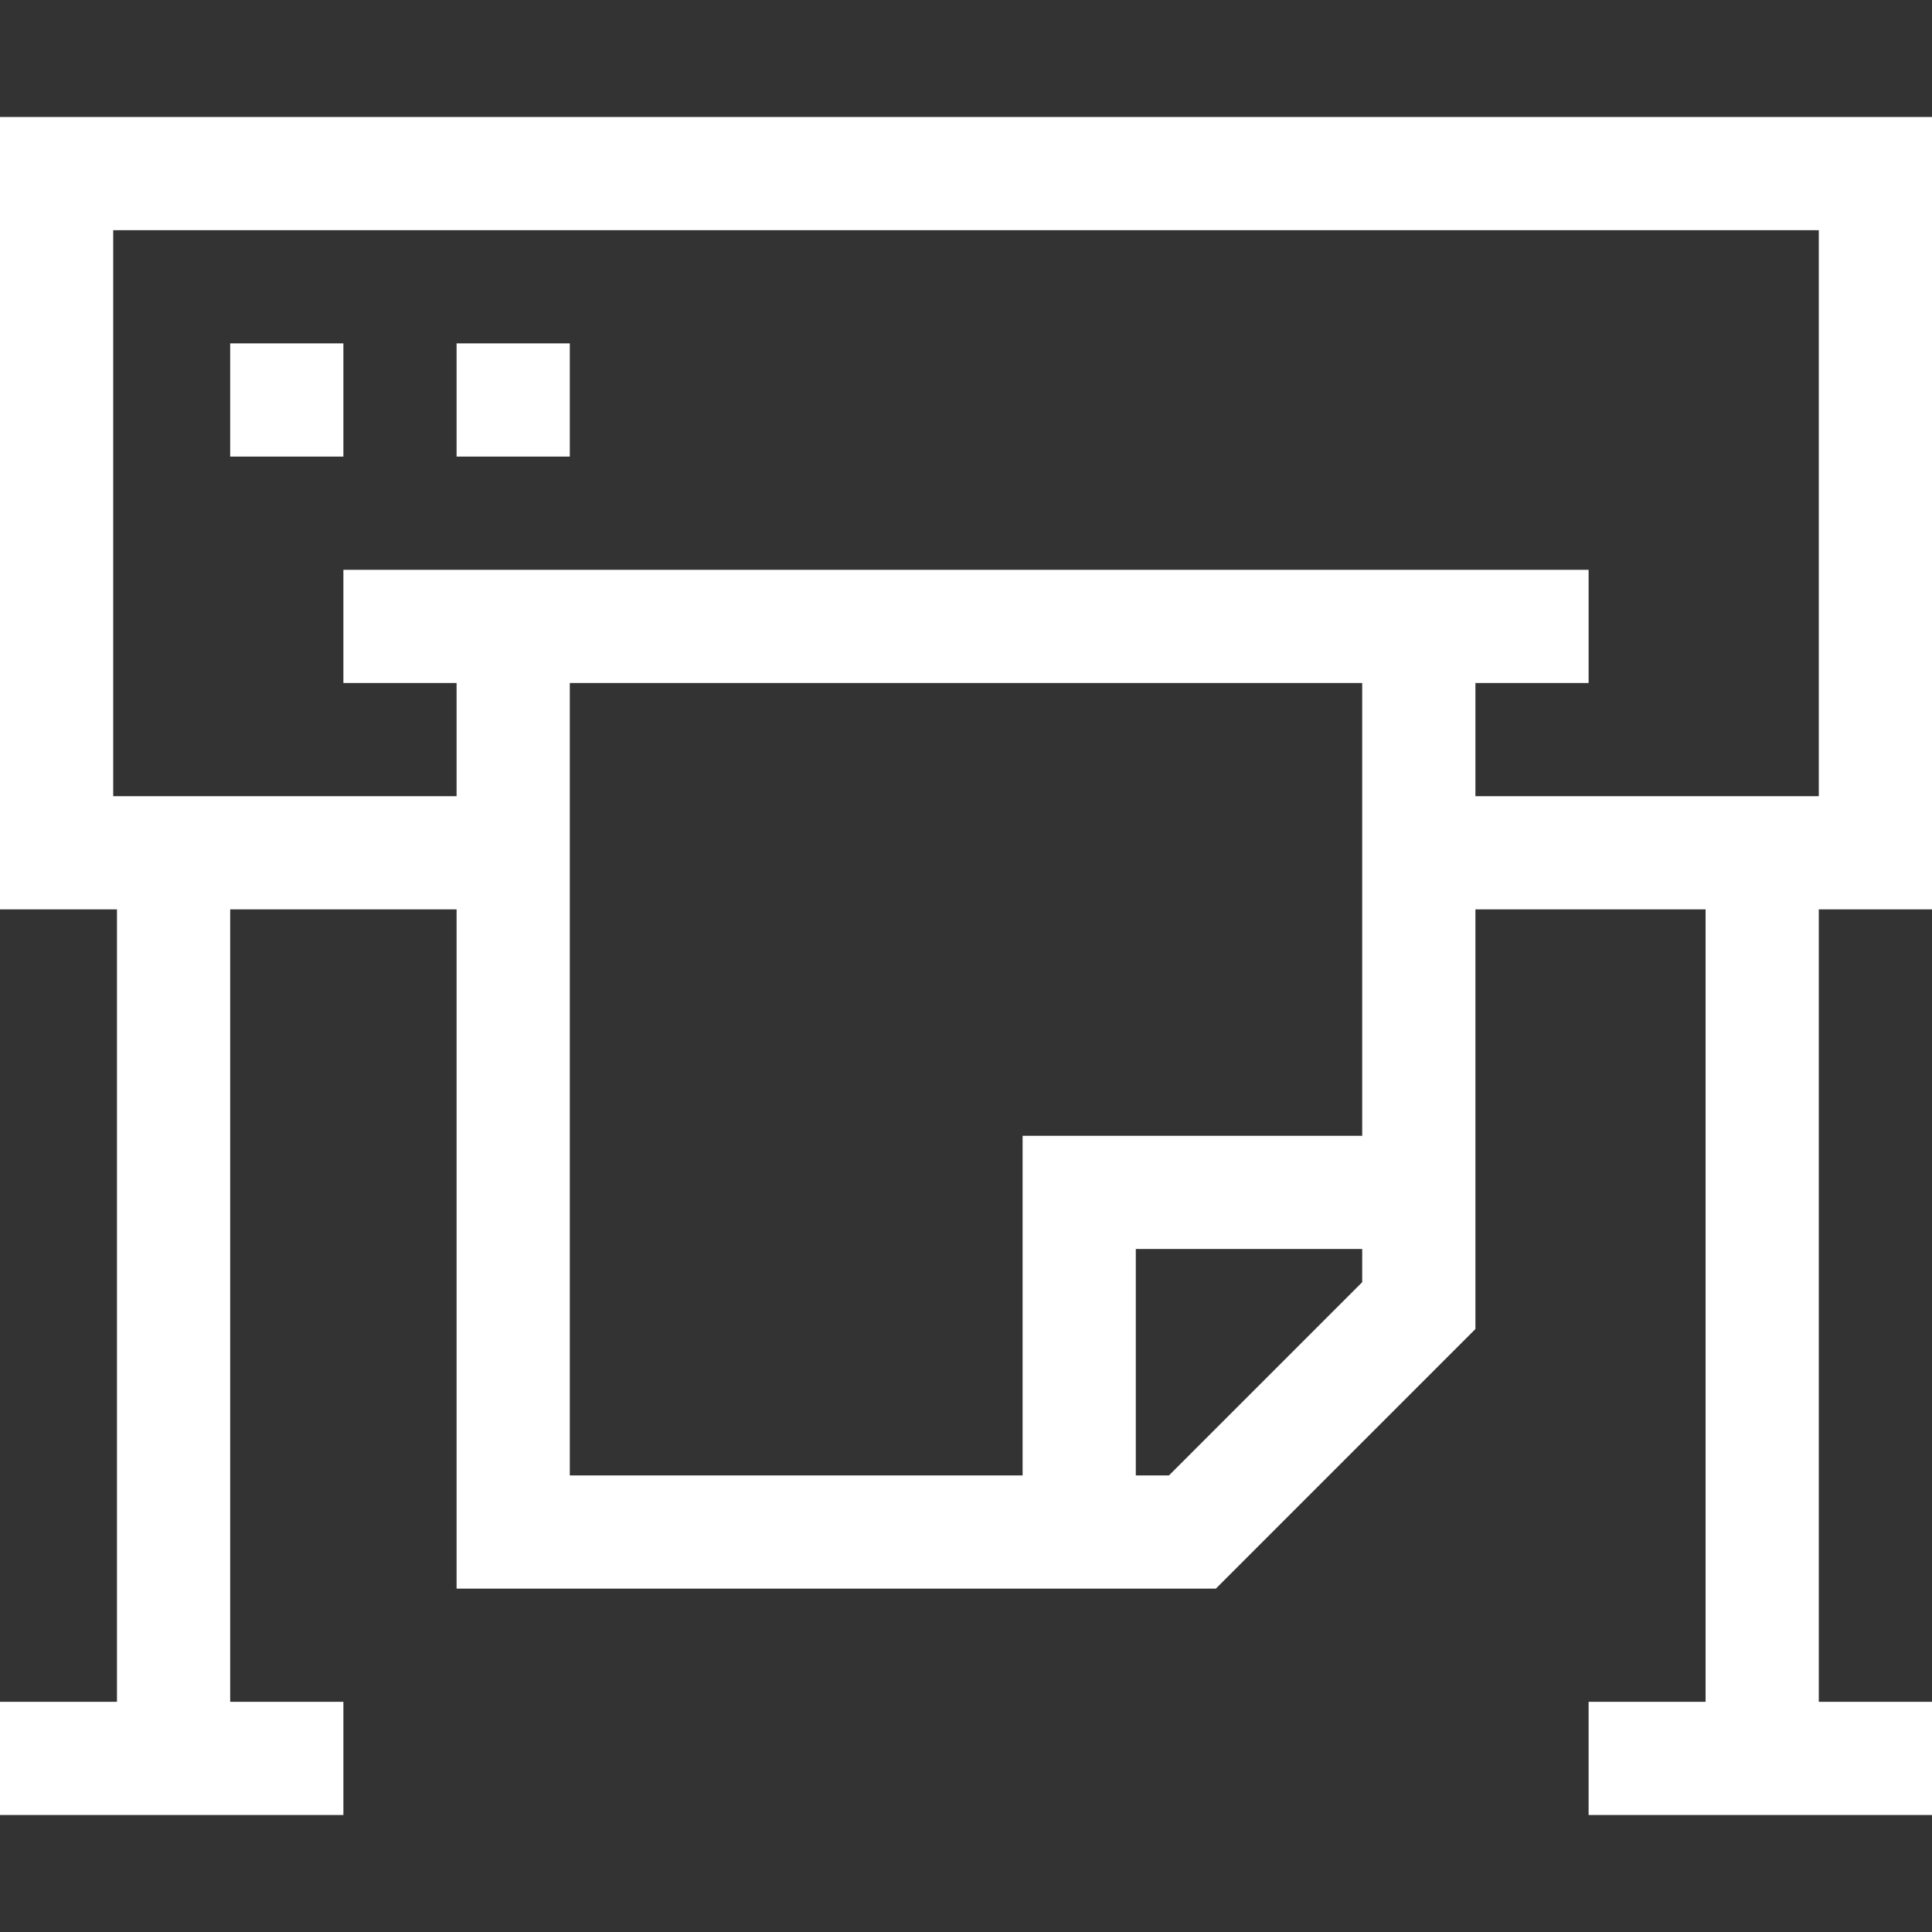
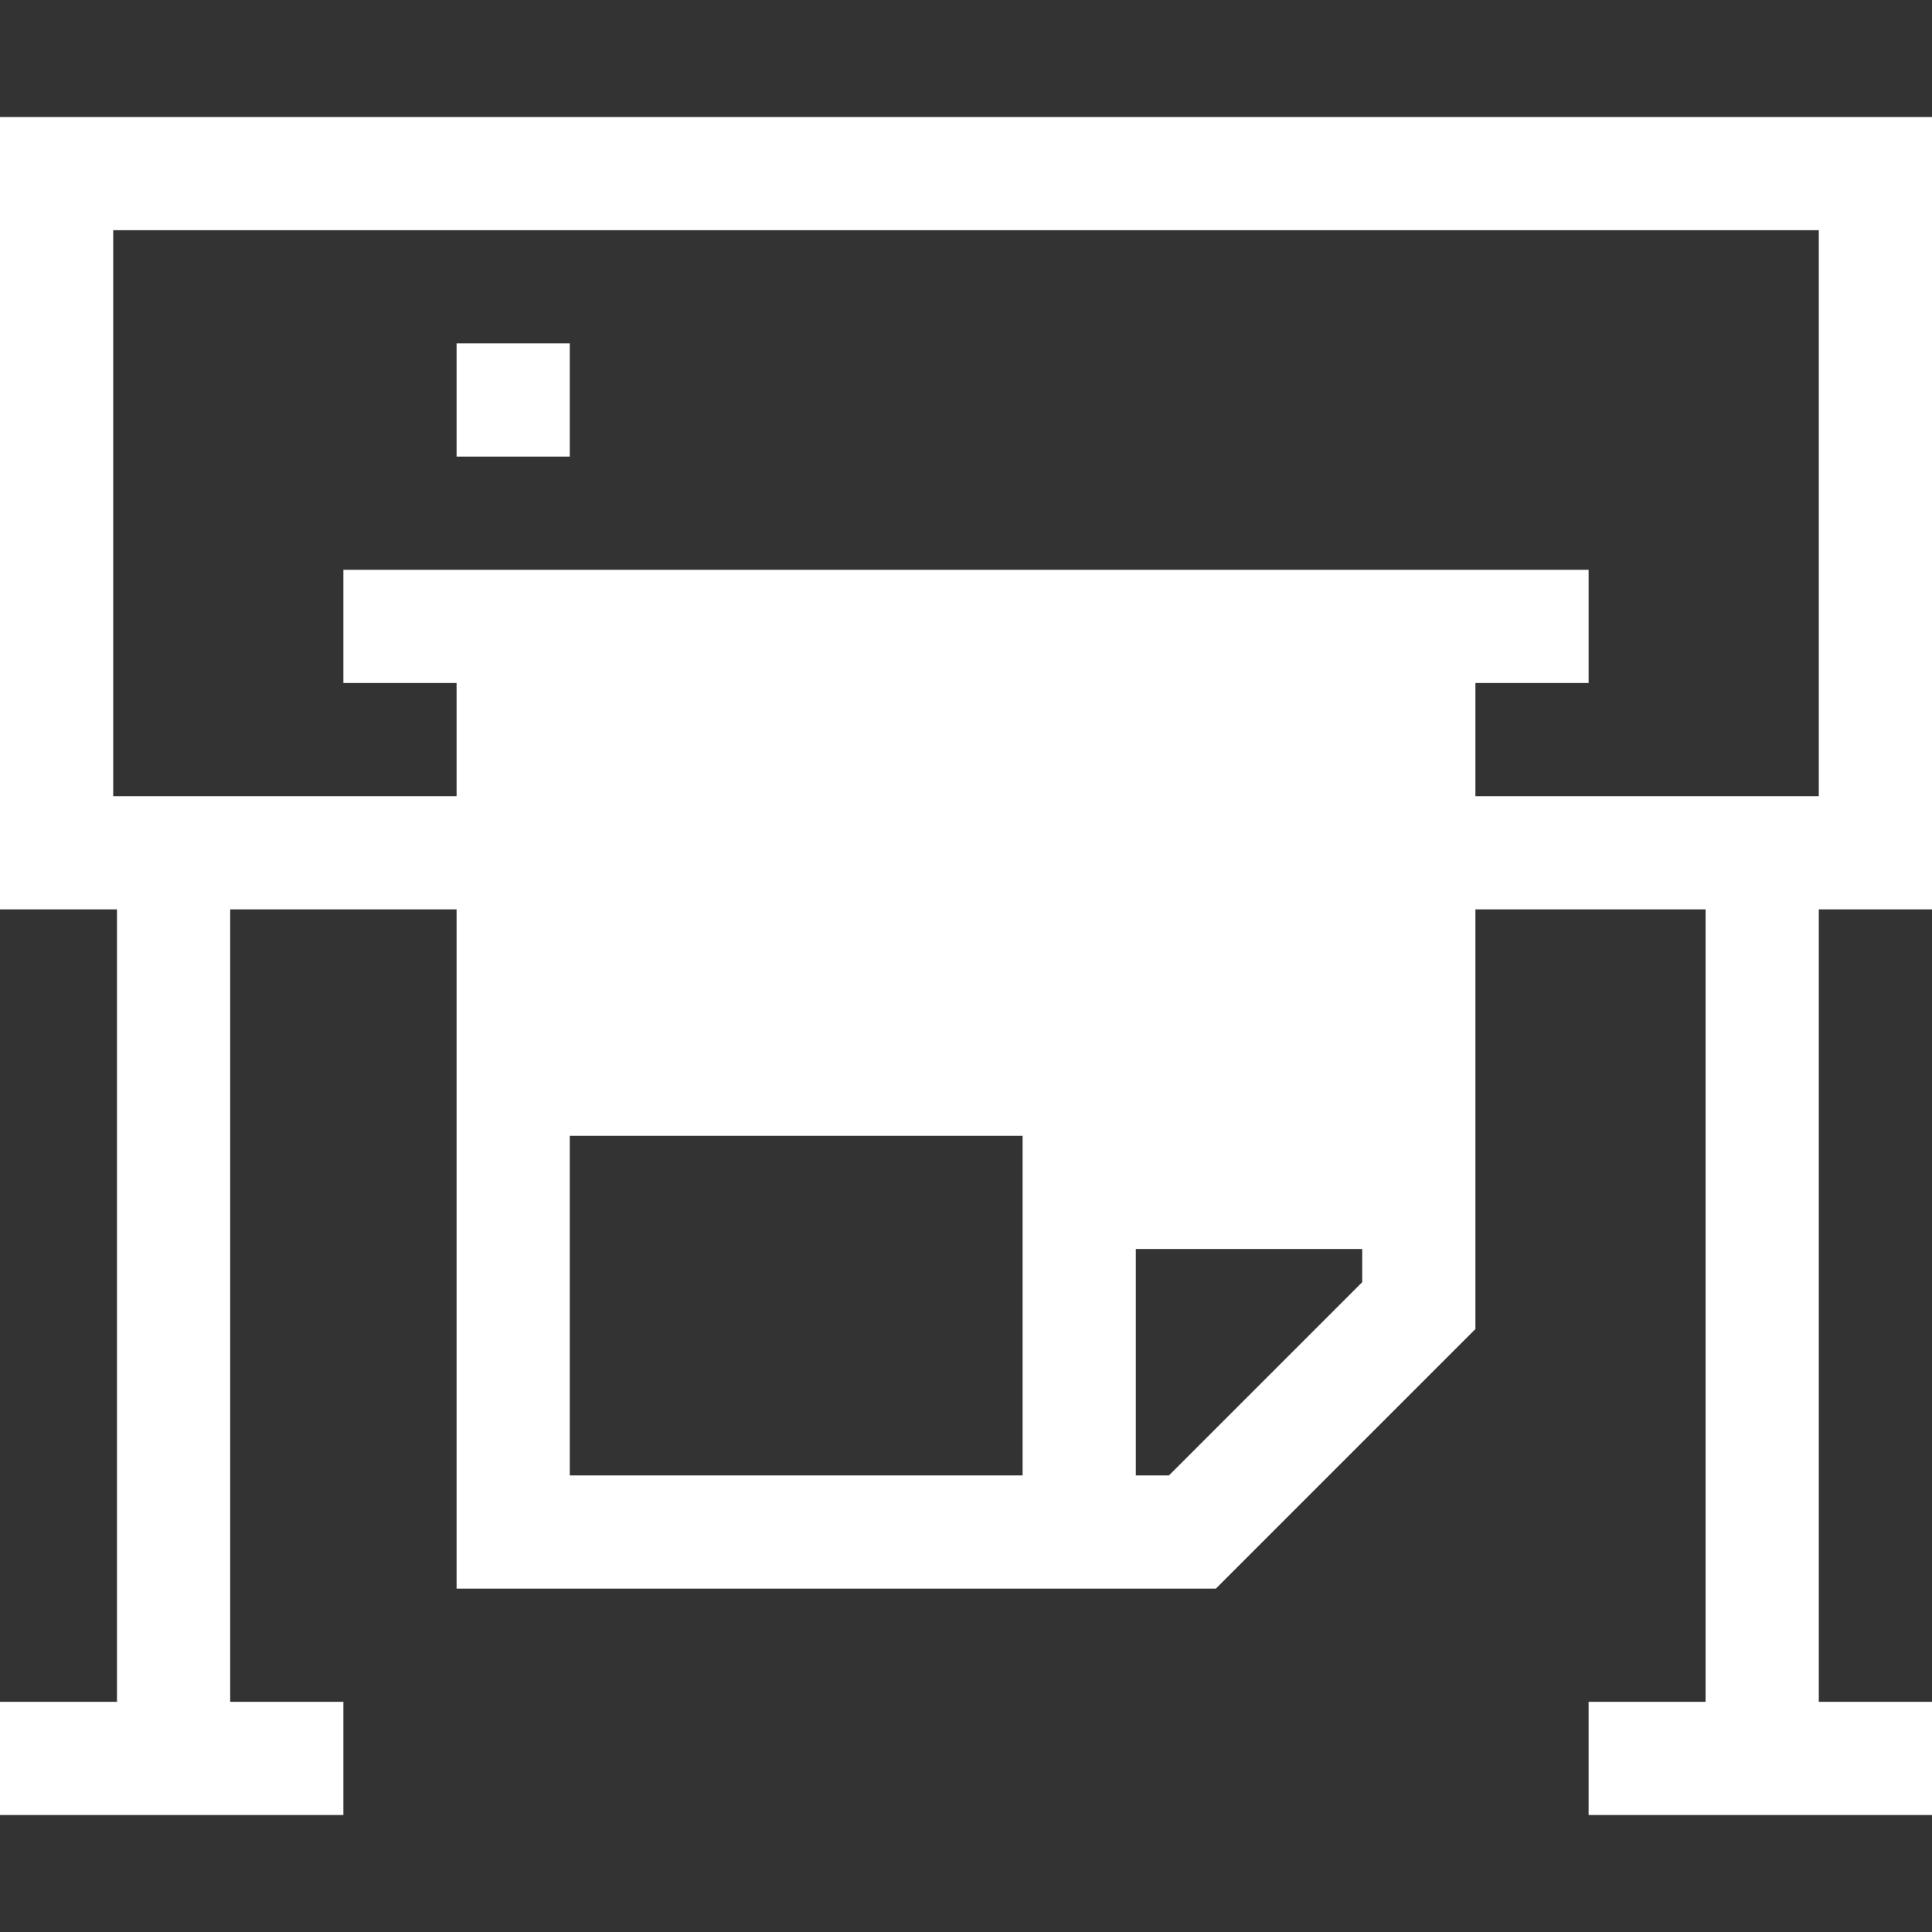
<svg xmlns="http://www.w3.org/2000/svg" id="Capa_1" x="0px" y="0px" viewBox="0 0 512 512" style="enable-background:new 0 0 512 512;" xml:space="preserve" width="512px" height="512px">
  <rect x="0" y="0" width="512" height="512" fill="#333333" stroke="none" />
  <g>
    <g>
-       <path d="M512,241V31H0v210h31v210H0v30h91v-30H61V241h60v180h201.213L391,352.213V241h61v210h-31v30h91v-30h-30V241H512z M361,339.787L309.787,391H301v-60h60V339.787z M361,301h-90v90H151V181h210V301z M391,211v-30h30v-30H91v30h30v30H30V61h452v150 H391z" fill="#FFFFFF" />
+       <path d="M512,241V31H0v210h31v210H0v30h91v-30H61V241h60v180h201.213L391,352.213V241h61v210h-31v30h91v-30h-30V241H512z M361,339.787L309.787,391H301v-60h60V339.787z M361,301h-90v90H151V181V301z M391,211v-30h30v-30H91v30h30v30H30V61h452v150 H391z" fill="#FFFFFF" />
    </g>
  </g>
  <g>
    <g>
-       <rect x="61" y="91" width="30" height="30" fill="#FFFFFF" />
-     </g>
+       </g>
  </g>
  <g>
    <g>
      <rect x="121" y="91" width="30" height="30" fill="#FFFFFF" />
    </g>
  </g>
  <g> </g>
  <g> </g>
  <g> </g>
  <g> </g>
  <g> </g>
  <g> </g>
  <g> </g>
  <g> </g>
  <g> </g>
  <g> </g>
  <g> </g>
  <g> </g>
  <g> </g>
  <g> </g>
  <g> </g>
</svg>